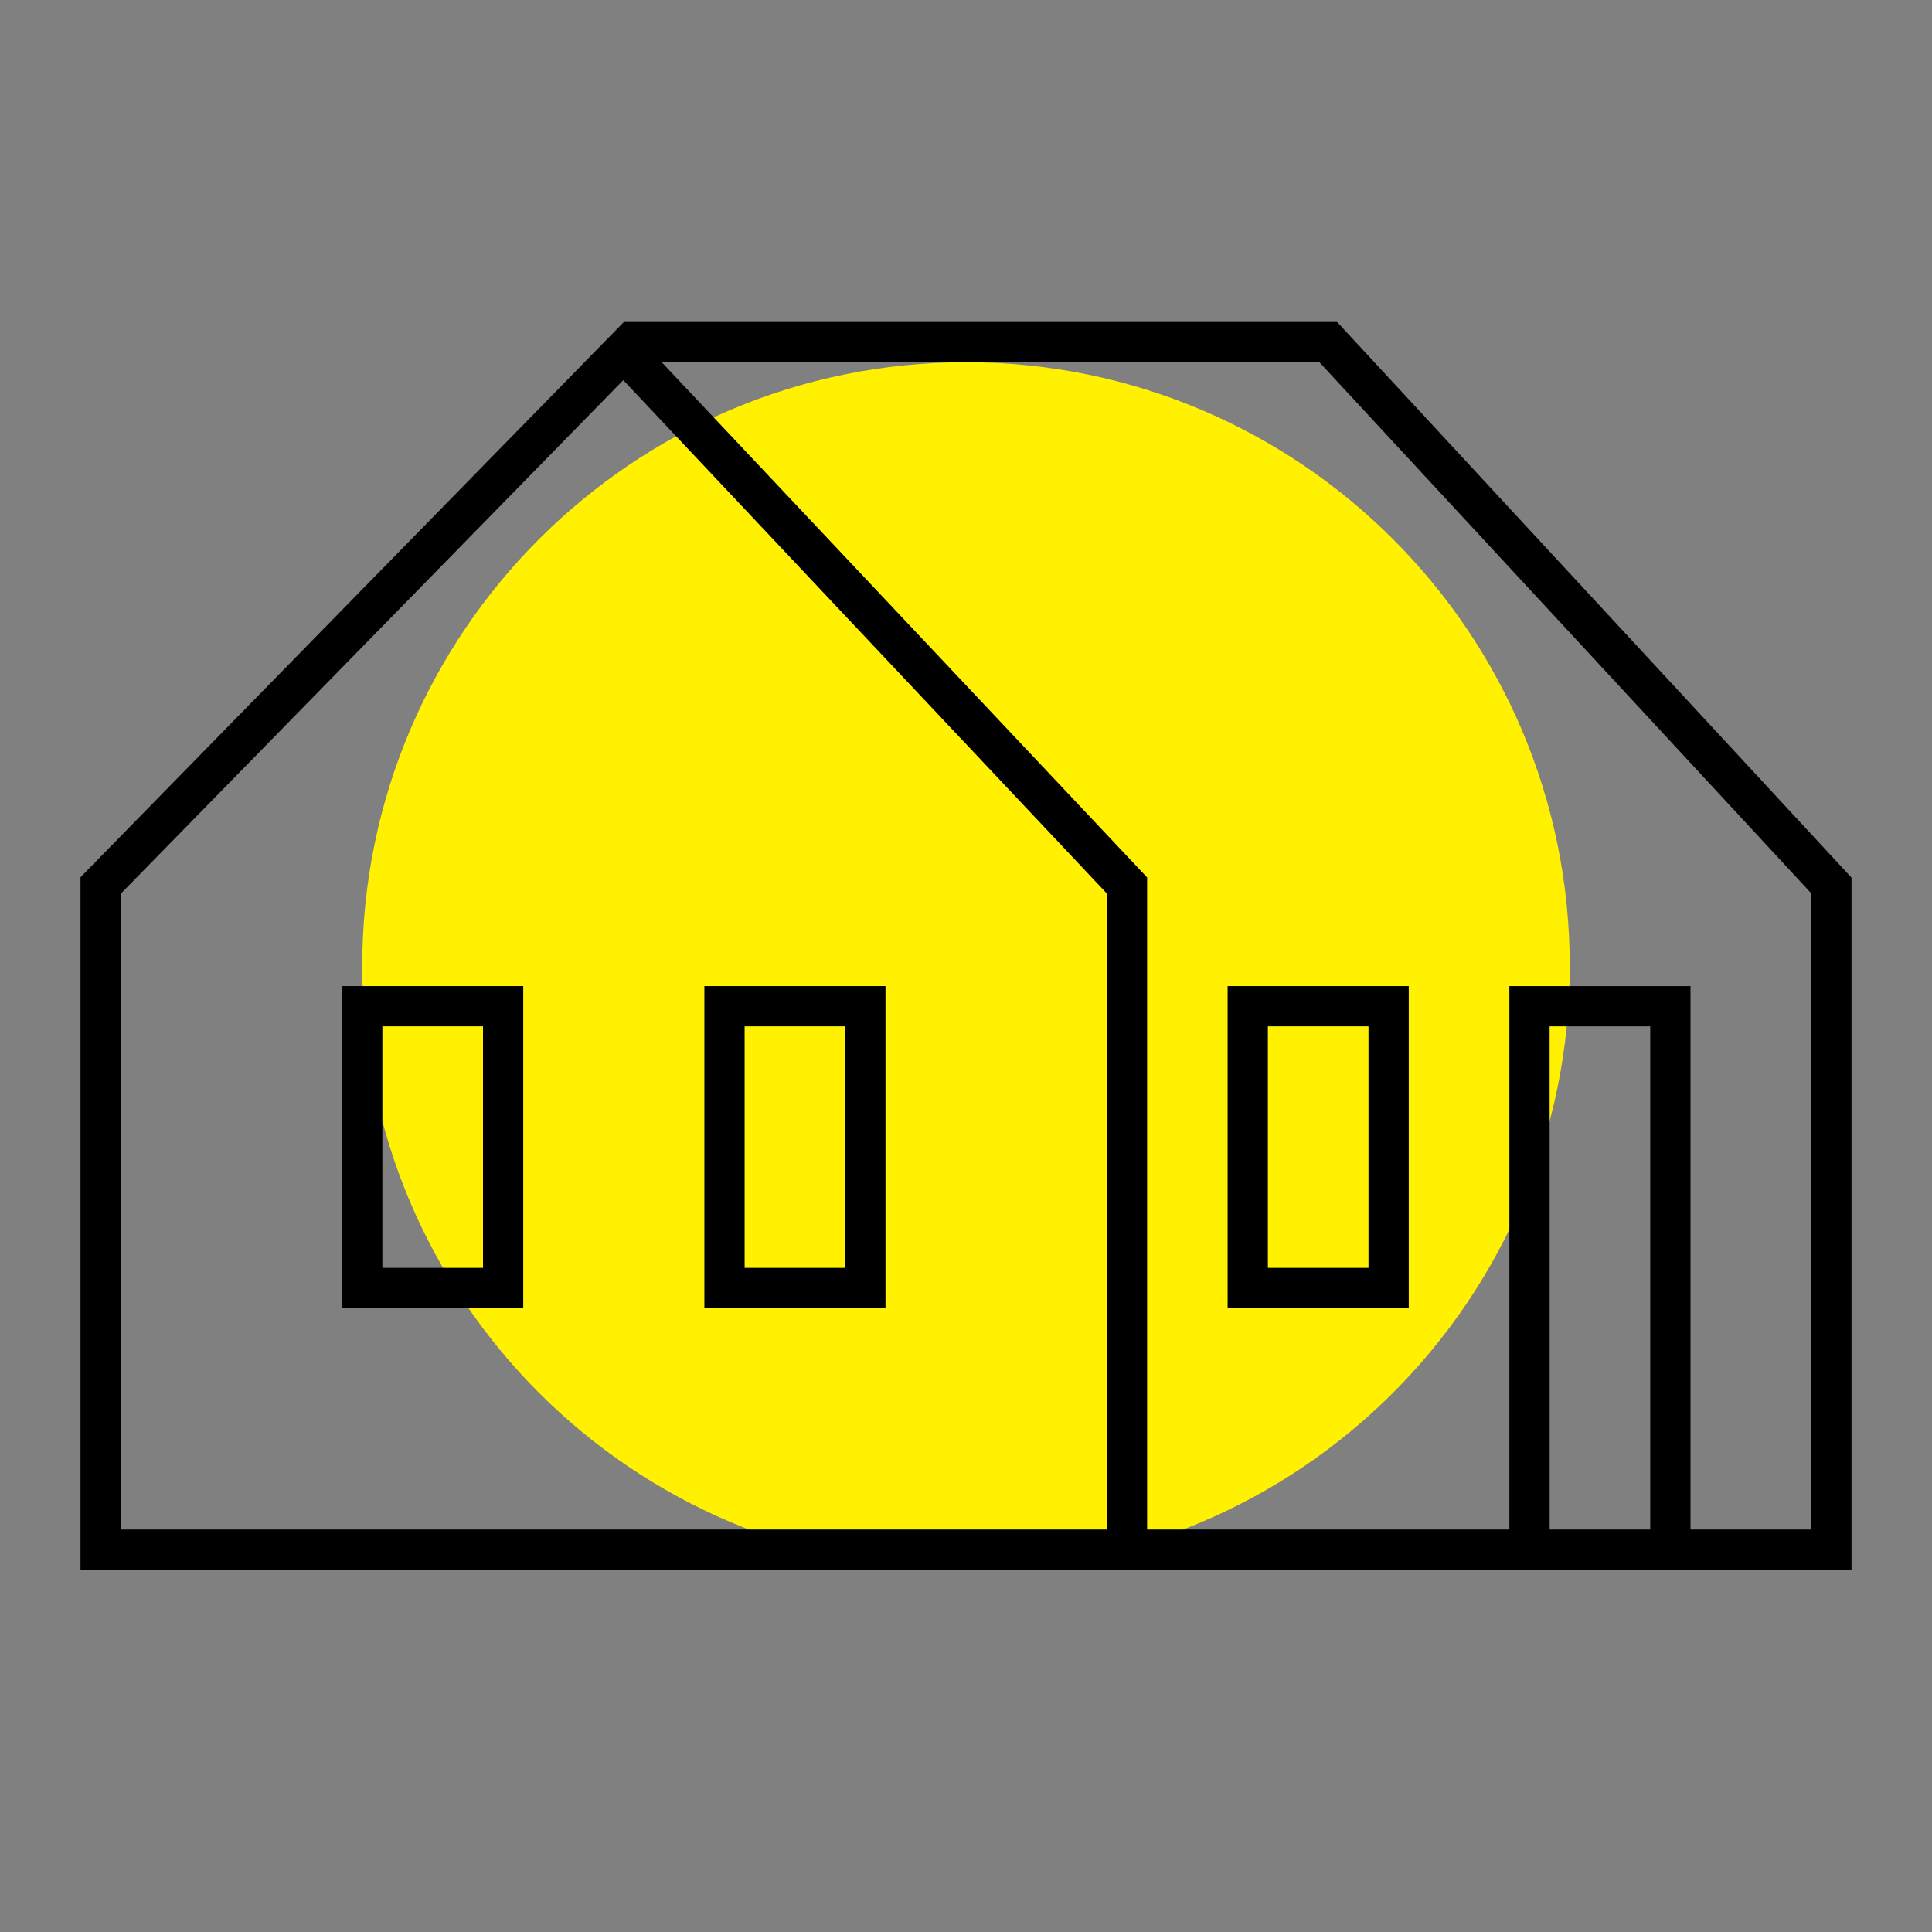
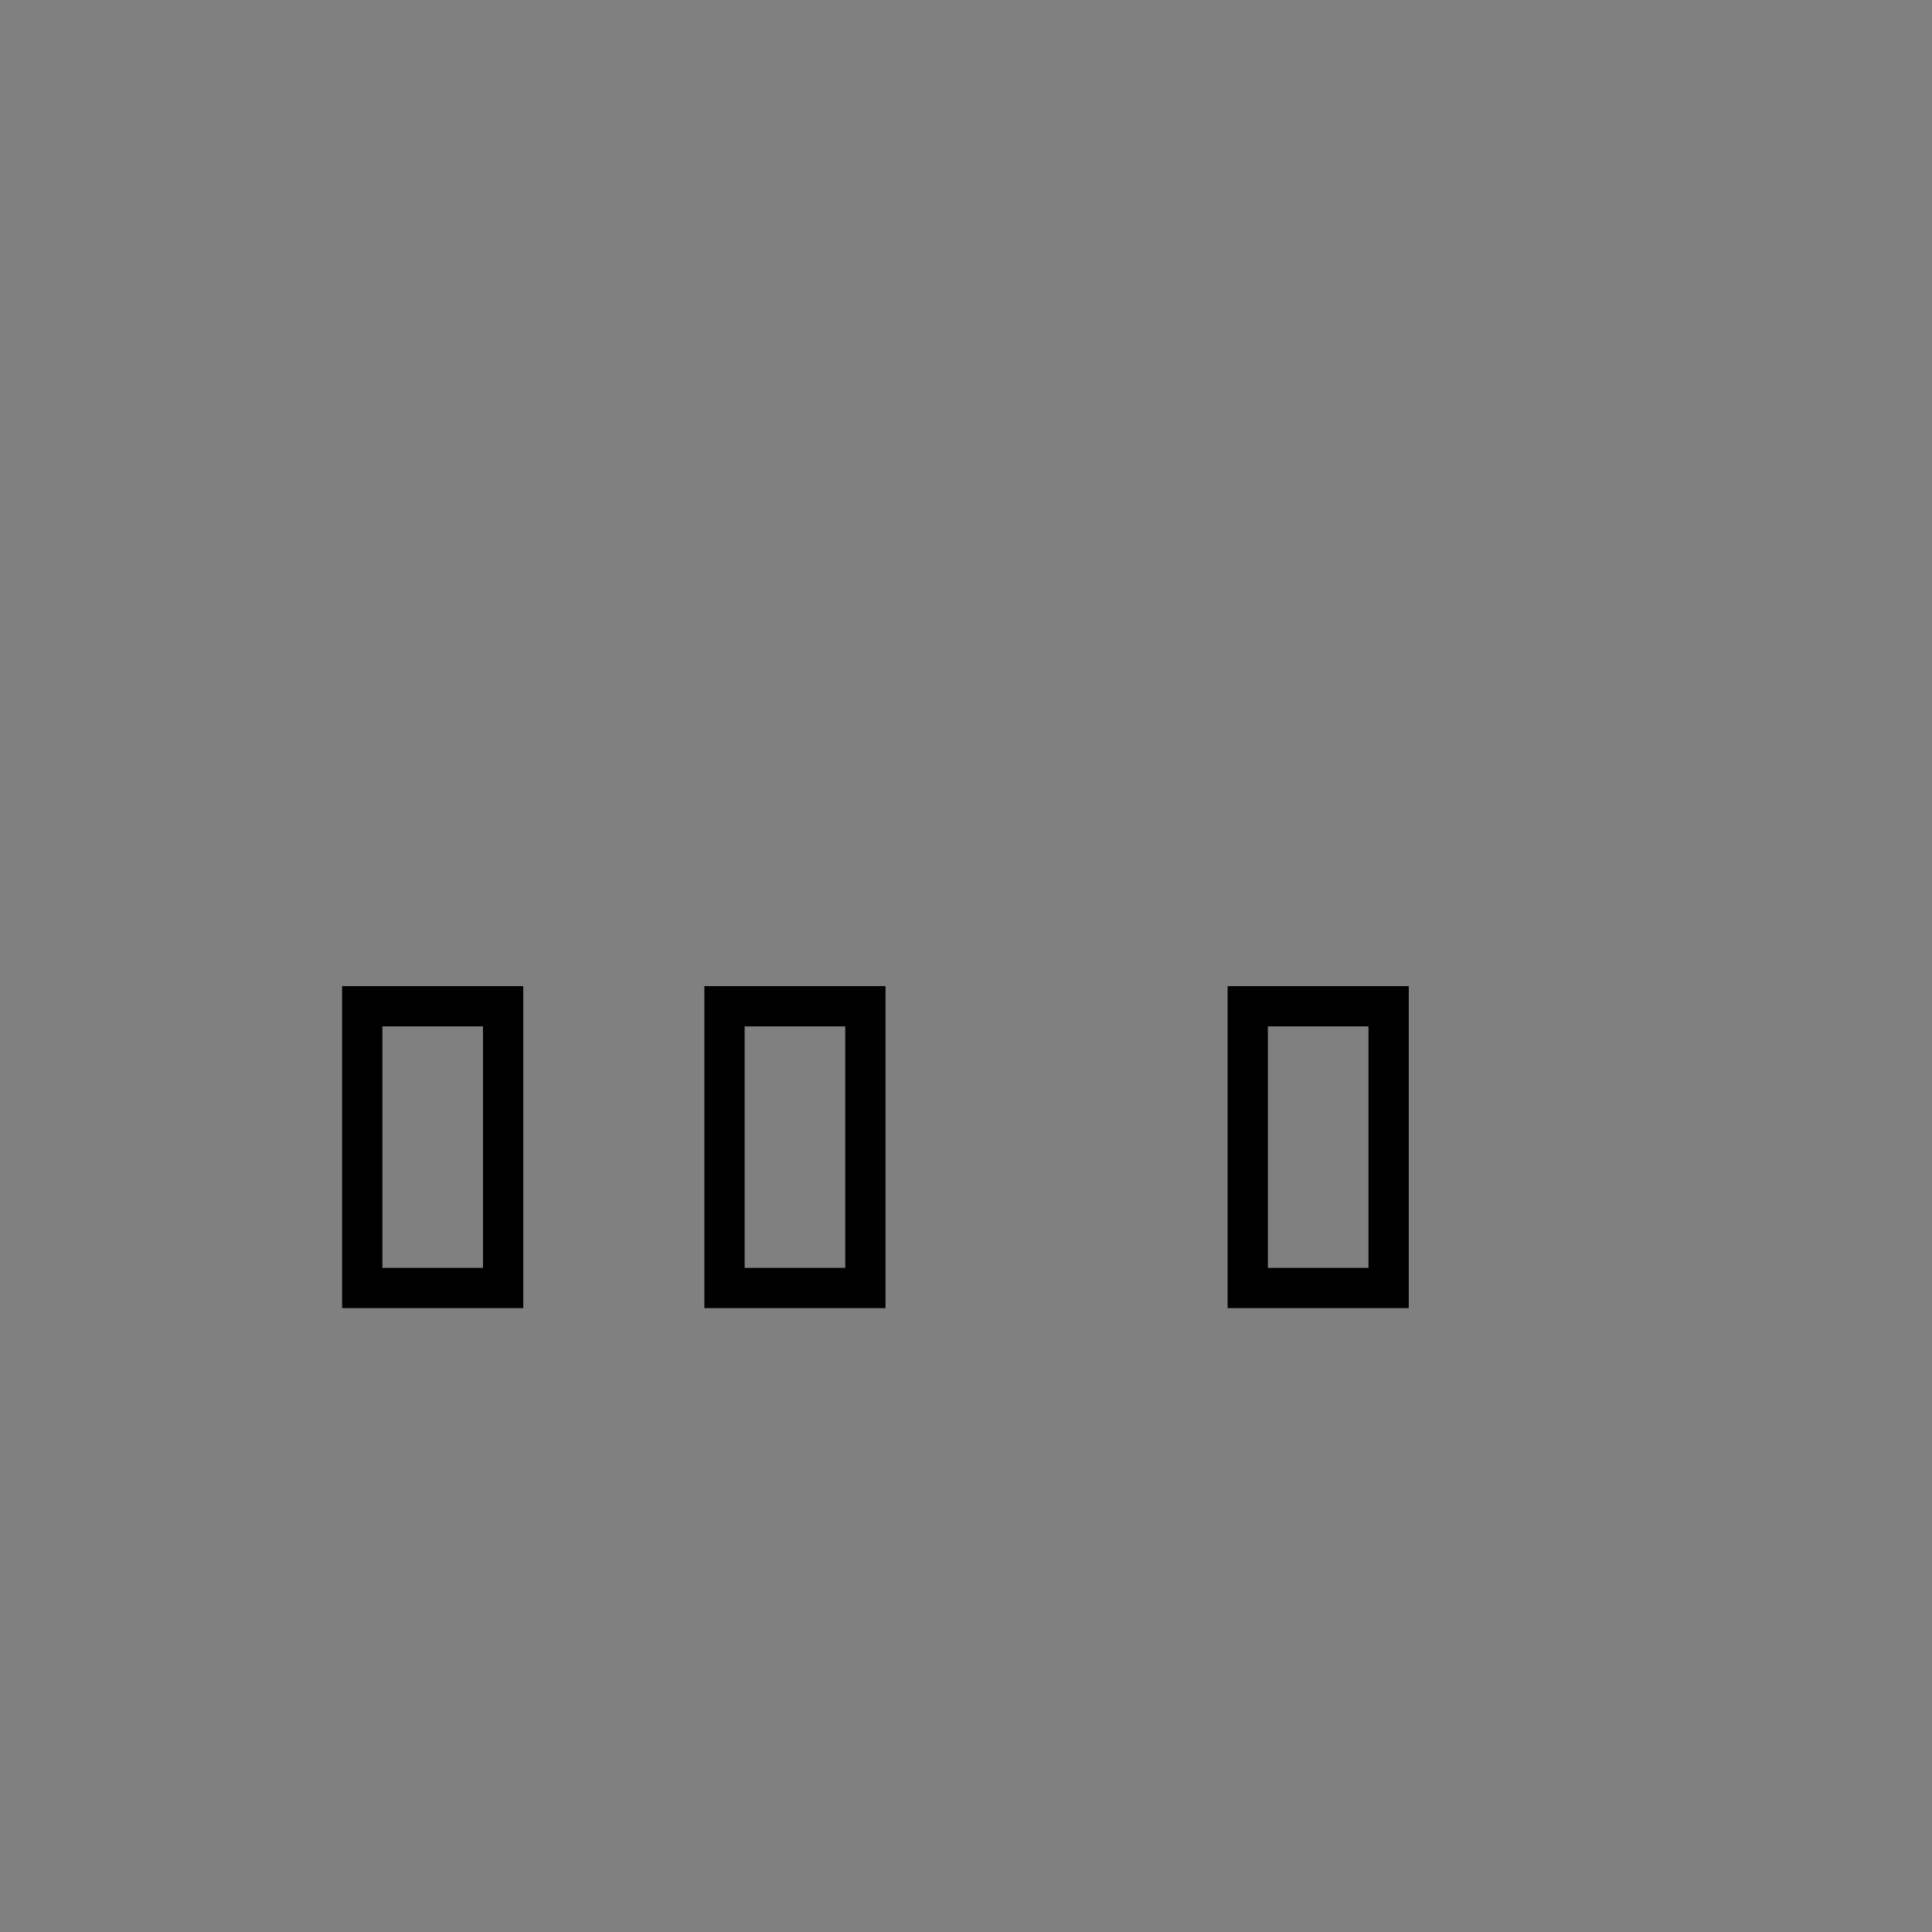
<svg xmlns="http://www.w3.org/2000/svg" width="96" height="96" viewBox="0 0 96 96" fill="none">
  <rect x="0" y="0" width="96" height="96" fill="#808080" stroke="none" />
-   <path d="M78 48C78 64.569 64.569 78 48 78C31.431 78 18 64.569 18 48C18 31.431 31.431 18 48 18C64.569 18 78 31.431 78 48Z" fill="#FFF100" />
-   <path d="M66.44 16H31L4 43.59V78H92V43.61L66.44 16ZM55 76H6V44.41L30.97 18.89L55 44.4V76ZM77 76V51H82V76H77ZM90 76H84V49H75V76H57V43.6L32.88 18H65.56L90 44.39V76Z" fill="black" />
  <path d="M17 65H26V49H17V65ZM19 51H24V63H19V51Z" fill="black" />
  <path d="M44 49H35V65H44V49ZM42 63H37V51H42V63Z" fill="black" />
  <path d="M61 65H70V49H61V65ZM63 51H68V63H63V51Z" fill="black" />
</svg>